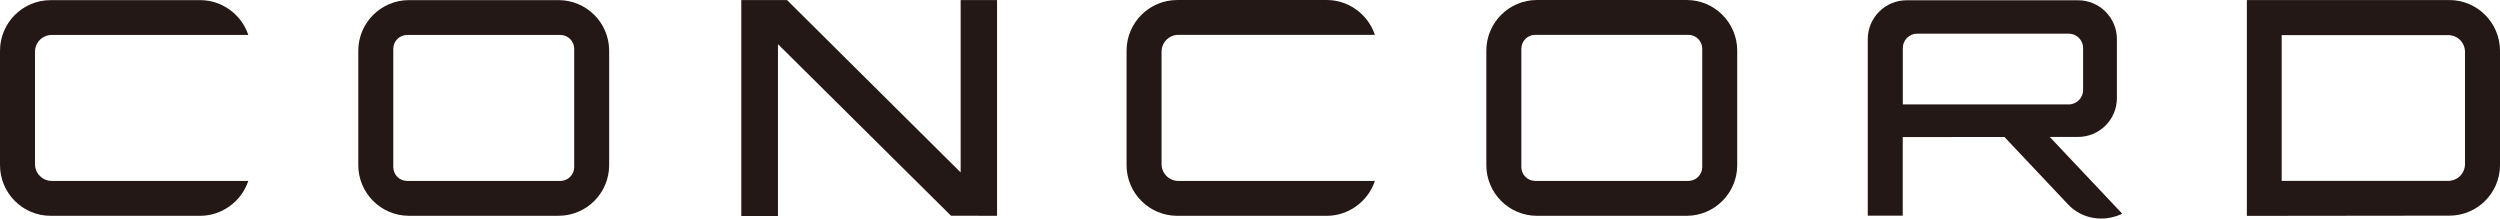
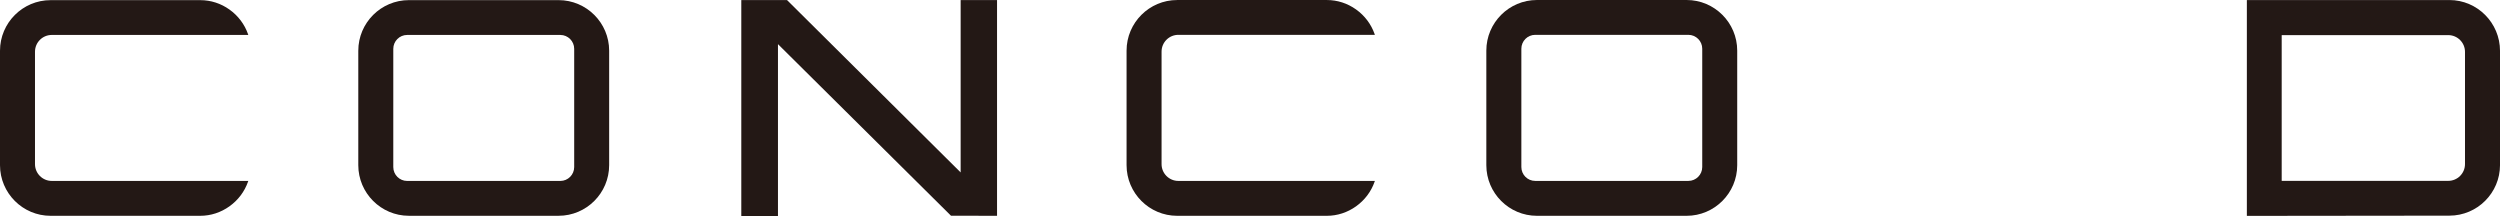
<svg xmlns="http://www.w3.org/2000/svg" version="1.1" id="レイヤー_1" x="0px" y="0px" width="226.771px" height="19.823px" viewBox="-11.998 48.69 226.771 19.823" enable-background="new -11.998 48.69 226.771 19.823" xml:space="preserve">
  <g>
    <polygon fill="#231815" points="75.141,48.696 75.141,64.33 59.408,48.712 59.393,48.696 55.244,48.696 55.244,68.283    58.57,68.283 58.57,52.694 74.249,68.242 74.264,68.257 74.287,68.257 78.389,68.265 78.442,68.265 78.442,48.696  " />
    <path fill="#231815" d="M38.669,48.701H25.092c-2.53,0-4.59,2.059-4.59,4.59V63.67c0,2.531,2.06,4.593,4.59,4.593h13.577   c2.53,0,4.589-2.062,4.589-4.593V53.291C43.258,50.759,41.199,48.701,38.669,48.701z M23.677,53.119   c0-0.695,0.563-1.259,1.258-1.259h13.894c0.691,0,1.257,0.563,1.257,1.259v10.725c0,0.693-0.563,1.259-1.257,1.259H24.934   c-0.692,0-1.258-0.564-1.258-1.259L23.677,53.119L23.677,53.119z" />
    <path fill="#231815" d="M140.992,48.69h-13.576c-2.531,0-4.591,2.06-4.591,4.591v10.391c0,2.531,2.06,4.593,4.591,4.593h13.576   c2.529,0,4.59-2.062,4.59-4.593V53.281C145.582,50.75,143.522,48.69,140.992,48.69z M126.002,53.108   c0-0.692,0.563-1.258,1.255-1.258h13.895c0.691,0,1.257,0.563,1.257,1.258v10.734c0,0.693-0.563,1.258-1.257,1.258h-13.895   c-0.69,0-1.255-0.563-1.255-1.258V53.108z" />
    <path fill="#231815" d="M94.887,65.101c-0.839,0-1.521-0.684-1.521-1.521V53.371c0-0.838,0.681-1.521,1.521-1.521h17.826   l-0.023-0.072c-0.314-0.897-0.896-1.668-1.679-2.229c-0.786-0.561-1.703-0.857-2.653-0.857H94.782c-2.531,0-4.591,2.06-4.591,4.591   v10.389c0,2.531,2.061,4.593,4.591,4.593h13.575c0.95,0,1.868-0.3,2.653-0.861c0.783-0.562,1.365-1.331,1.679-2.229l0.023-0.071   L94.887,65.101L94.887,65.101z" />
    <path fill="#231815" d="M-7.304,65.101c-0.837,0-1.52-0.684-1.52-1.521v-10.2c0-0.838,0.682-1.52,1.52-1.52h17.827L10.5,51.789   c-0.313-0.896-0.895-1.668-1.677-2.228c-0.787-0.563-1.705-0.858-2.654-0.858H-7.409c-2.53,0-4.589,2.06-4.589,4.59v10.379   c0,2.531,2.06,4.593,4.589,4.593H6.168c0.95,0,1.868-0.302,2.653-0.863c0.783-0.562,1.363-1.33,1.678-2.229l0.024-0.07H-7.304   V65.101z" />
    <path fill="#231815" d="M210.184,48.694h-18.373v19.578h0.055l18.318-0.021c2.529,0,4.59-2.059,4.59-4.588V53.304   C214.773,50.763,212.714,48.694,210.184,48.694z M211.598,53.394v10.181c0,0.84-0.684,1.52-1.52,1.52h-15.107V51.875h15.107   C210.915,51.875,211.598,52.556,211.598,53.394z" />
-     <path fill="#231815" d="M180.458,68.024l-6.525-6.912l2.569-0.002c1.939,0,3.521-1.577,3.521-3.518v-5.357   c0-1.94-1.579-3.52-3.521-3.52h-15.556c-1.94,0-3.521,1.578-3.521,3.52v16.017h3.172v-7.127l9.224-0.01l5.776,6.12   c0.602,0.638,1.377,1.056,2.247,1.212c0.866,0.155,1.766,0.038,2.595-0.337l0.068-0.03L180.458,68.024z M175.651,58.162h-15.048   v-5.115c0-0.719,0.586-1.305,1.306-1.305h13.742c0.721,0,1.306,0.586,1.306,1.305v3.812   C176.956,57.576,176.371,58.162,175.651,58.162z" />
  </g>
</svg>